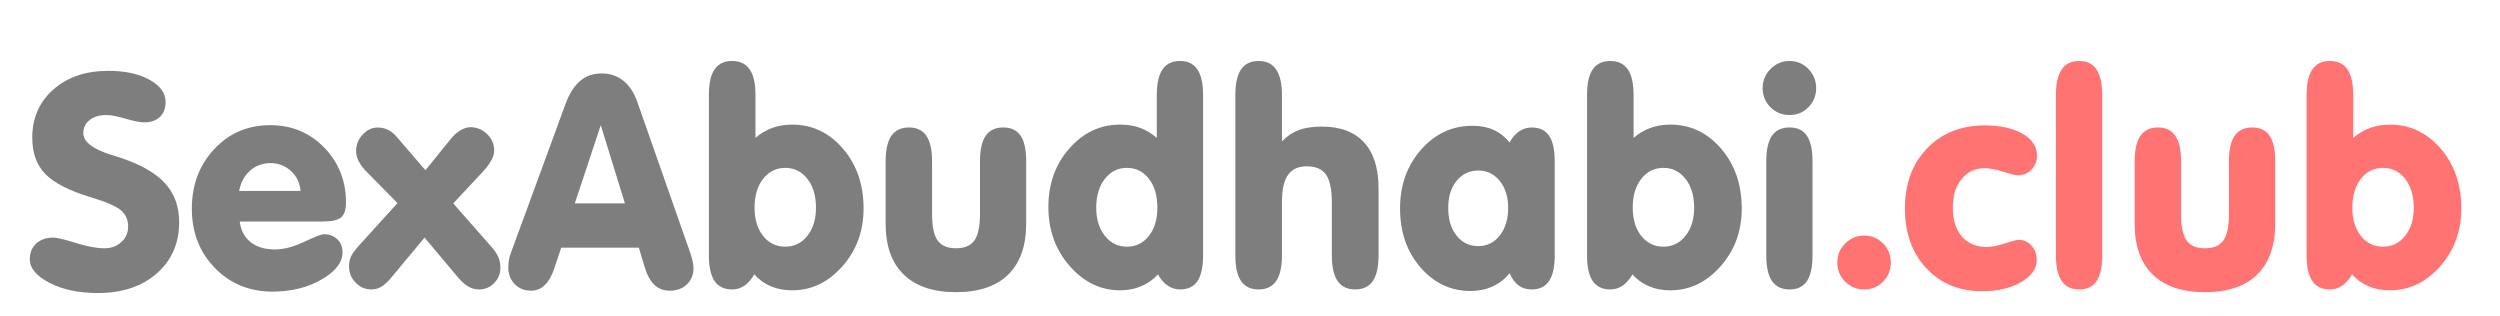
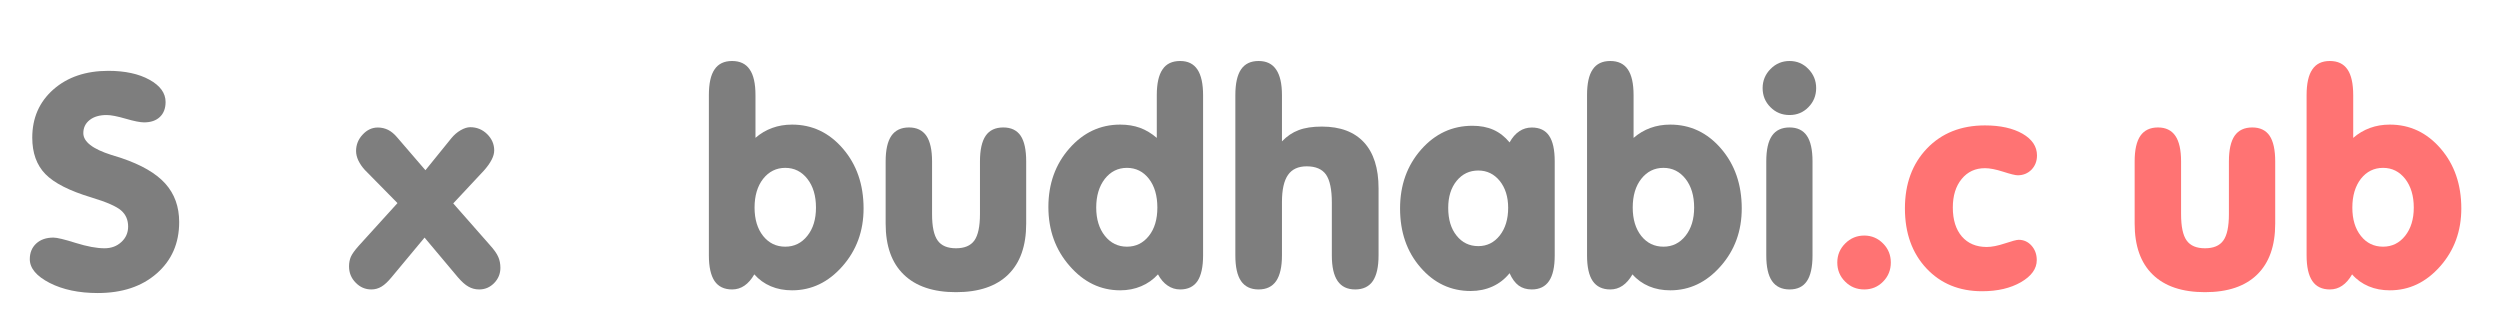
<svg xmlns="http://www.w3.org/2000/svg" width="158pt" height="20pt" viewBox="0 0 158 20" version="1.1">
  <g id="surface1">
    <path style=" stroke:none;fill-rule:nonzero;fill:rgb(49.412%,49.412%,49.412%);fill-opacity:1;" d="M 11.324 14.035 C 11.324 15.371 10.852 16.453 9.906 17.281 C 8.961 18.109 7.719 18.52 6.176 18.52 C 4.992 18.52 3.98 18.309 3.141 17.883 C 2.305 17.453 1.883 16.953 1.883 16.379 C 1.883 15.969 2.02 15.641 2.289 15.391 C 2.559 15.141 2.922 15.016 3.379 15.016 C 3.602 15.016 4.074 15.129 4.789 15.355 C 5.508 15.578 6.109 15.691 6.605 15.691 C 7.027 15.691 7.383 15.562 7.668 15.297 C 7.953 15.039 8.098 14.711 8.098 14.32 C 8.098 13.898 7.953 13.562 7.66 13.305 C 7.367 13.047 6.742 12.77 5.781 12.48 C 4.391 12.062 3.422 11.57 2.867 11 C 2.312 10.43 2.039 9.66 2.039 8.699 C 2.039 7.457 2.48 6.445 3.371 5.656 C 4.262 4.871 5.422 4.477 6.848 4.477 C 7.898 4.477 8.766 4.664 9.445 5.039 C 10.125 5.414 10.465 5.883 10.465 6.445 C 10.465 6.848 10.344 7.164 10.105 7.391 C 9.863 7.621 9.531 7.734 9.105 7.734 C 8.871 7.734 8.484 7.66 7.949 7.504 C 7.414 7.348 7.012 7.27 6.738 7.27 C 6.289 7.27 5.93 7.375 5.664 7.586 C 5.398 7.797 5.266 8.074 5.266 8.414 C 5.266 8.957 5.852 9.414 7.031 9.789 C 7.305 9.871 7.52 9.941 7.668 9.988 C 8.938 10.418 9.867 10.953 10.449 11.605 C 11.031 12.254 11.324 13.062 11.324 14.035 Z M 11.324 14.035 " />
-     <path style=" stroke:none;fill-rule:nonzero;fill:rgb(49.412%,49.412%,49.412%);fill-opacity:1;" d="M 15.152 14 C 15.219 14.551 15.445 14.988 15.832 15.297 C 16.223 15.609 16.734 15.766 17.375 15.766 C 17.926 15.766 18.539 15.605 19.219 15.285 C 19.895 14.965 20.312 14.805 20.473 14.805 C 20.816 14.805 21.102 14.91 21.32 15.125 C 21.539 15.336 21.648 15.613 21.648 15.949 C 21.648 16.582 21.207 17.156 20.324 17.664 C 19.445 18.172 18.41 18.43 17.219 18.43 C 15.766 18.43 14.555 17.934 13.582 16.938 C 12.613 15.941 12.125 14.695 12.125 13.195 C 12.125 11.684 12.598 10.43 13.543 9.422 C 14.484 8.414 15.664 7.91 17.074 7.91 C 18.434 7.91 19.57 8.383 20.492 9.328 C 21.41 10.277 21.867 11.434 21.867 12.801 C 21.867 13.246 21.766 13.555 21.566 13.734 C 21.363 13.91 20.98 14 20.406 14 Z M 15.113 12.066 L 18.996 12.066 C 18.957 11.566 18.758 11.148 18.395 10.812 C 18.031 10.477 17.594 10.309 17.09 10.309 C 16.594 10.309 16.164 10.469 15.805 10.785 C 15.449 11.102 15.215 11.531 15.113 12.066 Z M 15.113 12.066 " />
    <path style=" stroke:none;fill-rule:nonzero;fill:rgb(49.412%,49.412%,49.412%);fill-opacity:1;" d="M 26.832 15.016 L 24.746 17.523 C 24.52 17.797 24.309 17.996 24.113 18.113 C 23.914 18.234 23.699 18.293 23.469 18.293 C 23.086 18.293 22.754 18.152 22.477 17.863 C 22.195 17.578 22.059 17.234 22.059 16.836 C 22.059 16.613 22.098 16.41 22.172 16.234 C 22.25 16.055 22.414 15.824 22.668 15.539 L 25.121 12.836 L 23.059 10.742 C 22.883 10.551 22.75 10.352 22.648 10.145 C 22.551 9.938 22.504 9.734 22.504 9.543 C 22.504 9.148 22.641 8.805 22.918 8.508 C 23.195 8.207 23.516 8.059 23.879 8.059 C 24.109 8.059 24.324 8.109 24.527 8.207 C 24.727 8.309 24.918 8.465 25.098 8.68 L 26.887 10.758 L 28.527 8.734 C 28.695 8.527 28.891 8.359 29.113 8.23 C 29.336 8.102 29.539 8.039 29.719 8.039 C 30.133 8.039 30.488 8.184 30.785 8.473 C 31.082 8.766 31.234 9.109 31.234 9.504 C 31.234 9.688 31.18 9.887 31.07 10.098 C 30.961 10.312 30.797 10.539 30.586 10.777 L 28.645 12.855 L 30.941 15.465 C 31.223 15.773 31.406 16.035 31.492 16.242 C 31.582 16.449 31.625 16.676 31.625 16.93 C 31.625 17.301 31.492 17.621 31.23 17.891 C 30.965 18.16 30.652 18.293 30.285 18.293 C 30.039 18.293 29.812 18.234 29.609 18.117 C 29.402 18.004 29.18 17.805 28.938 17.523 Z M 26.832 15.016 " />
-     <path style=" stroke:none;fill-rule:nonzero;fill:rgb(49.412%,49.412%,49.412%);fill-opacity:1;" d="M 35.469 15.656 L 35.016 17 C 34.867 17.445 34.672 17.789 34.426 18.02 C 34.18 18.258 33.895 18.371 33.566 18.371 C 33.145 18.371 32.801 18.234 32.531 17.957 C 32.262 17.68 32.125 17.328 32.125 16.906 C 32.125 16.734 32.141 16.578 32.164 16.43 C 32.188 16.285 32.223 16.148 32.273 16.027 L 35.727 6.609 C 35.973 5.93 36.285 5.434 36.66 5.117 C 37.031 4.797 37.492 4.641 38.039 4.641 C 38.555 4.641 39.004 4.793 39.383 5.094 C 39.766 5.395 40.059 5.832 40.266 6.406 L 43.625 15.984 C 43.695 16.184 43.742 16.367 43.777 16.523 C 43.809 16.684 43.828 16.824 43.828 16.945 C 43.828 17.367 43.688 17.711 43.406 17.977 C 43.129 18.242 42.77 18.371 42.332 18.371 C 41.945 18.371 41.621 18.25 41.363 18.008 C 41.105 17.762 40.898 17.391 40.746 16.891 L 40.375 15.652 L 35.469 15.652 Z M 36.328 12.855 L 39.496 12.855 L 37.969 7.91 Z M 36.328 12.855 " />
    <path style=" stroke:none;fill-rule:nonzero;fill:rgb(49.412%,49.412%,49.412%);fill-opacity:1;" d="M 47.742 8.715 C 48.062 8.434 48.418 8.227 48.805 8.086 C 49.191 7.945 49.609 7.875 50.059 7.875 C 51.328 7.875 52.398 8.379 53.27 9.391 C 54.141 10.402 54.578 11.66 54.578 13.176 C 54.578 14.605 54.129 15.824 53.238 16.832 C 52.344 17.844 51.285 18.348 50.059 18.348 C 49.57 18.348 49.125 18.266 48.719 18.094 C 48.312 17.922 47.965 17.672 47.672 17.34 C 47.488 17.66 47.281 17.895 47.047 18.055 C 46.812 18.215 46.555 18.293 46.266 18.293 C 45.77 18.293 45.398 18.113 45.16 17.762 C 44.922 17.406 44.801 16.867 44.801 16.141 L 44.801 6.016 C 44.801 5.281 44.918 4.738 45.16 4.387 C 45.398 4.031 45.77 3.855 46.266 3.855 C 46.766 3.855 47.137 4.031 47.379 4.387 C 47.625 4.738 47.746 5.281 47.746 6.016 L 47.746 8.715 Z M 47.688 13.121 C 47.688 13.863 47.871 14.461 48.23 14.914 C 48.594 15.367 49.059 15.59 49.629 15.59 C 50.195 15.59 50.66 15.363 51.023 14.906 C 51.391 14.449 51.57 13.852 51.57 13.121 C 51.57 12.375 51.391 11.77 51.027 11.305 C 50.668 10.844 50.199 10.609 49.629 10.609 C 49.059 10.609 48.594 10.844 48.23 11.301 C 47.871 11.762 47.688 12.367 47.688 13.121 Z M 47.688 13.121 " />
    <path style=" stroke:none;fill-rule:nonzero;fill:rgb(49.412%,49.412%,49.412%);fill-opacity:1;" d="M 55.973 14.137 L 55.973 10.199 C 55.973 9.473 56.094 8.934 56.336 8.582 C 56.578 8.234 56.949 8.055 57.449 8.055 C 57.941 8.055 58.305 8.234 58.547 8.582 C 58.785 8.934 58.906 9.473 58.906 10.199 L 58.906 13.531 C 58.906 14.32 59.023 14.875 59.262 15.203 C 59.496 15.531 59.883 15.691 60.418 15.691 C 60.953 15.691 61.34 15.531 61.578 15.203 C 61.812 14.875 61.934 14.32 61.934 13.531 L 61.934 10.199 C 61.934 9.473 62.055 8.934 62.293 8.582 C 62.531 8.234 62.902 8.055 63.41 8.055 C 63.902 8.055 64.266 8.23 64.504 8.578 C 64.738 8.926 64.855 9.465 64.855 10.199 L 64.855 14.133 C 64.855 15.539 64.477 16.609 63.719 17.352 C 62.961 18.094 61.859 18.465 60.418 18.465 C 58.98 18.465 57.879 18.094 57.117 17.352 C 56.352 16.613 55.973 15.539 55.973 14.137 Z M 55.973 14.137 " />
    <path style=" stroke:none;fill-rule:nonzero;fill:rgb(49.412%,49.412%,49.412%);fill-opacity:1;" d="M 73.184 17.34 C 72.879 17.672 72.527 17.922 72.121 18.09 C 71.719 18.262 71.273 18.348 70.797 18.348 C 69.562 18.348 68.496 17.836 67.605 16.812 C 66.707 15.793 66.258 14.547 66.258 13.082 C 66.258 11.621 66.699 10.383 67.586 9.379 C 68.469 8.375 69.539 7.875 70.797 7.875 C 71.25 7.875 71.668 7.941 72.047 8.078 C 72.422 8.215 72.777 8.43 73.109 8.715 L 73.109 6.016 C 73.109 5.281 73.23 4.738 73.473 4.387 C 73.707 4.031 74.082 3.855 74.586 3.855 C 75.074 3.855 75.434 4.031 75.676 4.391 C 75.914 4.746 76.035 5.289 76.035 6.016 L 76.035 16.141 C 76.035 16.871 75.914 17.414 75.68 17.766 C 75.441 18.117 75.078 18.293 74.586 18.293 C 74.293 18.293 74.031 18.211 73.793 18.047 C 73.559 17.891 73.352 17.652 73.184 17.34 Z M 69.281 13.121 C 69.281 13.852 69.465 14.449 69.828 14.906 C 70.191 15.363 70.66 15.59 71.223 15.59 C 71.789 15.59 72.25 15.363 72.609 14.91 C 72.969 14.457 73.145 13.859 73.145 13.121 C 73.145 12.367 72.969 11.762 72.613 11.301 C 72.258 10.844 71.793 10.609 71.223 10.609 C 70.652 10.609 70.188 10.844 69.824 11.305 C 69.465 11.77 69.281 12.375 69.281 13.121 Z M 69.281 13.121 " />
    <path style=" stroke:none;fill-rule:nonzero;fill:rgb(49.412%,49.412%,49.412%);fill-opacity:1;" d="M 81.02 8.934 C 81.336 8.605 81.688 8.367 82.078 8.223 C 82.465 8.074 82.953 8 83.543 8 C 84.703 8 85.59 8.332 86.207 9 C 86.816 9.664 87.125 10.633 87.125 11.902 L 87.125 16.141 C 87.125 16.867 87.004 17.406 86.762 17.762 C 86.52 18.113 86.148 18.293 85.648 18.293 C 85.148 18.293 84.781 18.113 84.539 17.762 C 84.293 17.406 84.172 16.867 84.172 16.141 L 84.172 12.797 C 84.172 11.977 84.047 11.387 83.805 11.035 C 83.559 10.688 83.152 10.512 82.586 10.512 C 82.051 10.512 81.656 10.691 81.402 11.055 C 81.148 11.418 81.02 11.988 81.02 12.762 L 81.02 16.141 C 81.02 16.867 80.895 17.406 80.652 17.762 C 80.41 18.113 80.043 18.293 79.543 18.293 C 79.043 18.293 78.676 18.113 78.434 17.762 C 78.191 17.406 78.074 16.867 78.074 16.141 L 78.074 6.016 C 78.074 5.281 78.195 4.738 78.434 4.387 C 78.676 4.031 79.043 3.855 79.543 3.855 C 80.043 3.855 80.41 4.035 80.652 4.395 C 80.898 4.754 81.02 5.293 81.02 6.016 Z M 81.02 8.934 " />
    <path style=" stroke:none;fill-rule:nonzero;fill:rgb(49.412%,49.412%,49.412%);fill-opacity:1;" d="M 95.406 17.266 C 95.109 17.633 94.75 17.914 94.328 18.105 C 93.906 18.297 93.445 18.391 92.949 18.391 C 91.691 18.391 90.633 17.895 89.773 16.898 C 88.91 15.906 88.484 14.664 88.484 13.172 C 88.484 11.703 88.926 10.465 89.812 9.457 C 90.699 8.449 91.781 7.949 93.059 7.949 C 93.555 7.949 93.996 8.031 94.383 8.203 C 94.77 8.375 95.109 8.641 95.406 9 C 95.578 8.688 95.781 8.453 96.02 8.297 C 96.254 8.137 96.52 8.059 96.809 8.059 C 97.301 8.059 97.668 8.23 97.902 8.578 C 98.141 8.926 98.258 9.465 98.258 10.199 L 98.258 16.141 C 98.258 16.867 98.141 17.406 97.898 17.762 C 97.66 18.113 97.297 18.293 96.809 18.293 C 96.48 18.293 96.207 18.211 95.98 18.047 C 95.758 17.883 95.562 17.621 95.406 17.266 Z M 91.527 13.137 C 91.527 13.863 91.699 14.449 92.055 14.891 C 92.406 15.332 92.863 15.555 93.43 15.555 C 93.98 15.555 94.434 15.328 94.785 14.883 C 95.137 14.434 95.316 13.852 95.316 13.137 C 95.316 12.441 95.137 11.875 94.785 11.434 C 94.426 10.996 93.977 10.777 93.43 10.777 C 92.871 10.777 92.418 10.992 92.059 11.43 C 91.703 11.867 91.527 12.438 91.527 13.137 Z M 91.527 13.137 " />
    <path style=" stroke:none;fill-rule:nonzero;fill:rgb(49.412%,49.412%,49.412%);fill-opacity:1;" d="M 103.242 8.715 C 103.566 8.434 103.918 8.227 104.305 8.086 C 104.691 7.945 105.109 7.875 105.559 7.875 C 106.828 7.875 107.898 8.379 108.77 9.391 C 109.641 10.402 110.078 11.66 110.078 13.176 C 110.078 14.605 109.633 15.824 108.738 16.832 C 107.844 17.844 106.785 18.348 105.559 18.348 C 105.074 18.348 104.625 18.266 104.219 18.094 C 103.812 17.922 103.461 17.672 103.172 17.34 C 102.988 17.66 102.781 17.895 102.547 18.055 C 102.312 18.215 102.055 18.293 101.77 18.293 C 101.27 18.293 100.902 18.113 100.66 17.762 C 100.418 17.406 100.301 16.867 100.301 16.141 L 100.301 6.016 C 100.301 5.281 100.418 4.738 100.66 4.387 C 100.898 4.031 101.27 3.855 101.77 3.855 C 102.266 3.855 102.637 4.031 102.879 4.387 C 103.121 4.738 103.242 5.281 103.242 6.016 Z M 103.188 13.121 C 103.188 13.863 103.371 14.461 103.73 14.914 C 104.094 15.367 104.559 15.59 105.133 15.59 C 105.695 15.59 106.16 15.363 106.523 14.906 C 106.887 14.449 107.07 13.852 107.07 13.121 C 107.07 12.375 106.891 11.77 106.527 11.305 C 106.164 10.844 105.699 10.609 105.129 10.609 C 104.555 10.609 104.094 10.844 103.73 11.301 C 103.367 11.762 103.188 12.367 103.188 13.121 Z M 103.188 13.121 " />
    <path style=" stroke:none;fill-rule:nonzero;fill:rgb(49.412%,49.412%,49.412%);fill-opacity:1;" d="M 111.398 5.566 C 111.398 5.098 111.566 4.695 111.898 4.359 C 112.234 4.02 112.633 3.855 113.102 3.855 C 113.566 3.855 113.961 4.02 114.289 4.359 C 114.617 4.695 114.781 5.098 114.781 5.566 C 114.781 6.043 114.617 6.445 114.293 6.773 C 113.969 7.105 113.57 7.27 113.102 7.27 C 112.621 7.27 112.219 7.105 111.891 6.773 C 111.562 6.445 111.398 6.043 111.398 5.566 Z M 114.551 16.141 C 114.551 16.871 114.434 17.414 114.195 17.766 C 113.961 18.117 113.598 18.293 113.102 18.293 C 112.605 18.293 112.234 18.113 111.992 17.762 C 111.746 17.406 111.629 16.867 111.629 16.141 L 111.629 10.199 C 111.629 9.473 111.746 8.934 111.988 8.582 C 112.227 8.234 112.598 8.055 113.102 8.055 C 113.594 8.055 113.961 8.234 114.195 8.582 C 114.434 8.934 114.551 9.473 114.551 10.199 Z M 114.551 16.141 " />
    <path style=" stroke:none;fill-rule:nonzero;fill:rgb(100%,45.098%,45.098%);fill-opacity:1;" d="M 116.117 16.59 C 116.117 16.117 116.285 15.719 116.617 15.387 C 116.953 15.051 117.355 14.887 117.82 14.887 C 118.285 14.887 118.68 15.055 119.008 15.387 C 119.336 15.715 119.5 16.117 119.5 16.59 C 119.5 17.066 119.336 17.469 119.012 17.797 C 118.688 18.129 118.289 18.293 117.82 18.293 C 117.344 18.293 116.941 18.129 116.613 17.797 C 116.281 17.469 116.117 17.066 116.117 16.59 Z M 116.117 16.59 " />
    <path style=" stroke:none;fill-rule:nonzero;fill:rgb(100%,45.098%,45.098%);fill-opacity:1;" d="M 120.391 13.172 C 120.391 11.617 120.855 10.355 121.785 9.383 C 122.715 8.414 123.938 7.926 125.449 7.926 C 126.426 7.926 127.219 8.105 127.828 8.453 C 128.434 8.805 128.738 9.262 128.738 9.824 C 128.738 10.184 128.621 10.48 128.395 10.719 C 128.16 10.957 127.867 11.078 127.52 11.078 C 127.367 11.078 127.059 11 126.598 10.852 C 126.137 10.703 125.75 10.629 125.449 10.629 C 124.84 10.629 124.352 10.855 123.977 11.312 C 123.602 11.77 123.418 12.375 123.418 13.117 C 123.418 13.891 123.609 14.5 123.988 14.945 C 124.375 15.387 124.898 15.609 125.559 15.609 C 125.883 15.609 126.266 15.531 126.711 15.383 C 127.156 15.234 127.449 15.156 127.582 15.156 C 127.902 15.156 128.176 15.281 128.395 15.527 C 128.613 15.773 128.723 16.078 128.723 16.441 C 128.723 16.984 128.387 17.449 127.727 17.832 C 127.062 18.215 126.246 18.406 125.266 18.406 C 123.82 18.406 122.648 17.922 121.746 16.957 C 120.844 15.992 120.391 14.73 120.391 13.172 Z M 120.391 13.172 " />
-     <path style=" stroke:none;fill-rule:nonzero;fill:rgb(100%,45.098%,45.098%);fill-opacity:1;" d="M 129.934 6.016 C 129.934 5.281 130.055 4.738 130.301 4.387 C 130.539 4.031 130.91 3.855 131.41 3.855 C 131.895 3.855 132.258 4.031 132.5 4.391 C 132.738 4.746 132.859 5.289 132.859 6.016 L 132.859 16.141 C 132.859 16.871 132.742 17.414 132.504 17.766 C 132.27 18.117 131.902 18.293 131.41 18.293 C 130.914 18.293 130.539 18.113 130.301 17.762 C 130.055 17.406 129.934 16.867 129.934 16.141 Z M 129.934 6.016 " />
    <path style=" stroke:none;fill-rule:nonzero;fill:rgb(100%,45.098%,45.098%);fill-opacity:1;" d="M 134.91 14.137 L 134.91 10.199 C 134.91 9.473 135.031 8.934 135.273 8.582 C 135.516 8.234 135.887 8.055 136.383 8.055 C 136.875 8.055 137.242 8.234 137.48 8.582 C 137.723 8.934 137.844 9.473 137.844 10.199 L 137.844 13.531 C 137.844 14.32 137.961 14.875 138.199 15.203 C 138.434 15.531 138.82 15.691 139.355 15.691 C 139.891 15.691 140.277 15.531 140.512 15.203 C 140.75 14.875 140.867 14.32 140.867 13.531 L 140.867 10.199 C 140.867 9.473 140.988 8.934 141.227 8.582 C 141.469 8.234 141.84 8.055 142.344 8.055 C 142.836 8.055 143.199 8.23 143.438 8.578 C 143.672 8.926 143.793 9.465 143.793 10.199 L 143.793 14.133 C 143.793 15.539 143.414 16.609 142.652 17.352 C 141.895 18.094 140.793 18.465 139.355 18.465 C 137.914 18.465 136.812 18.094 136.051 17.352 C 135.289 16.613 134.91 15.539 134.91 14.137 Z M 134.91 14.137 " />
    <path style=" stroke:none;fill-rule:nonzero;fill:rgb(100%,45.098%,45.098%);fill-opacity:1;" d="M 148.723 8.715 C 149.043 8.434 149.398 8.227 149.785 8.086 C 150.168 7.945 150.586 7.875 151.035 7.875 C 152.309 7.875 153.375 8.379 154.25 9.391 C 155.121 10.402 155.555 11.66 155.555 13.176 C 155.555 14.605 155.109 15.824 154.219 16.832 C 153.324 17.844 152.266 18.348 151.035 18.348 C 150.551 18.348 150.105 18.266 149.699 18.094 C 149.289 17.922 148.941 17.672 148.652 17.34 C 148.469 17.66 148.262 17.895 148.027 18.055 C 147.793 18.215 147.535 18.293 147.246 18.293 C 146.75 18.293 146.379 18.113 146.141 17.762 C 145.898 17.406 145.777 16.867 145.777 16.141 L 145.777 6.016 C 145.777 5.281 145.898 4.738 146.141 4.387 C 146.379 4.031 146.746 3.855 147.246 3.855 C 147.746 3.855 148.117 4.031 148.359 4.387 C 148.602 4.738 148.723 5.281 148.723 6.016 Z M 148.668 13.121 C 148.668 13.863 148.848 14.461 149.211 14.914 C 149.57 15.367 150.039 15.59 150.609 15.59 C 151.172 15.59 151.641 15.363 152.004 14.906 C 152.367 14.449 152.551 13.852 152.551 13.121 C 152.551 12.375 152.367 11.77 152.008 11.305 C 151.645 10.844 151.18 10.609 150.609 10.609 C 150.035 10.609 149.57 10.844 149.207 11.301 C 148.852 11.762 148.668 12.367 148.668 13.121 Z M 148.668 13.121 " />
  </g>
</svg>